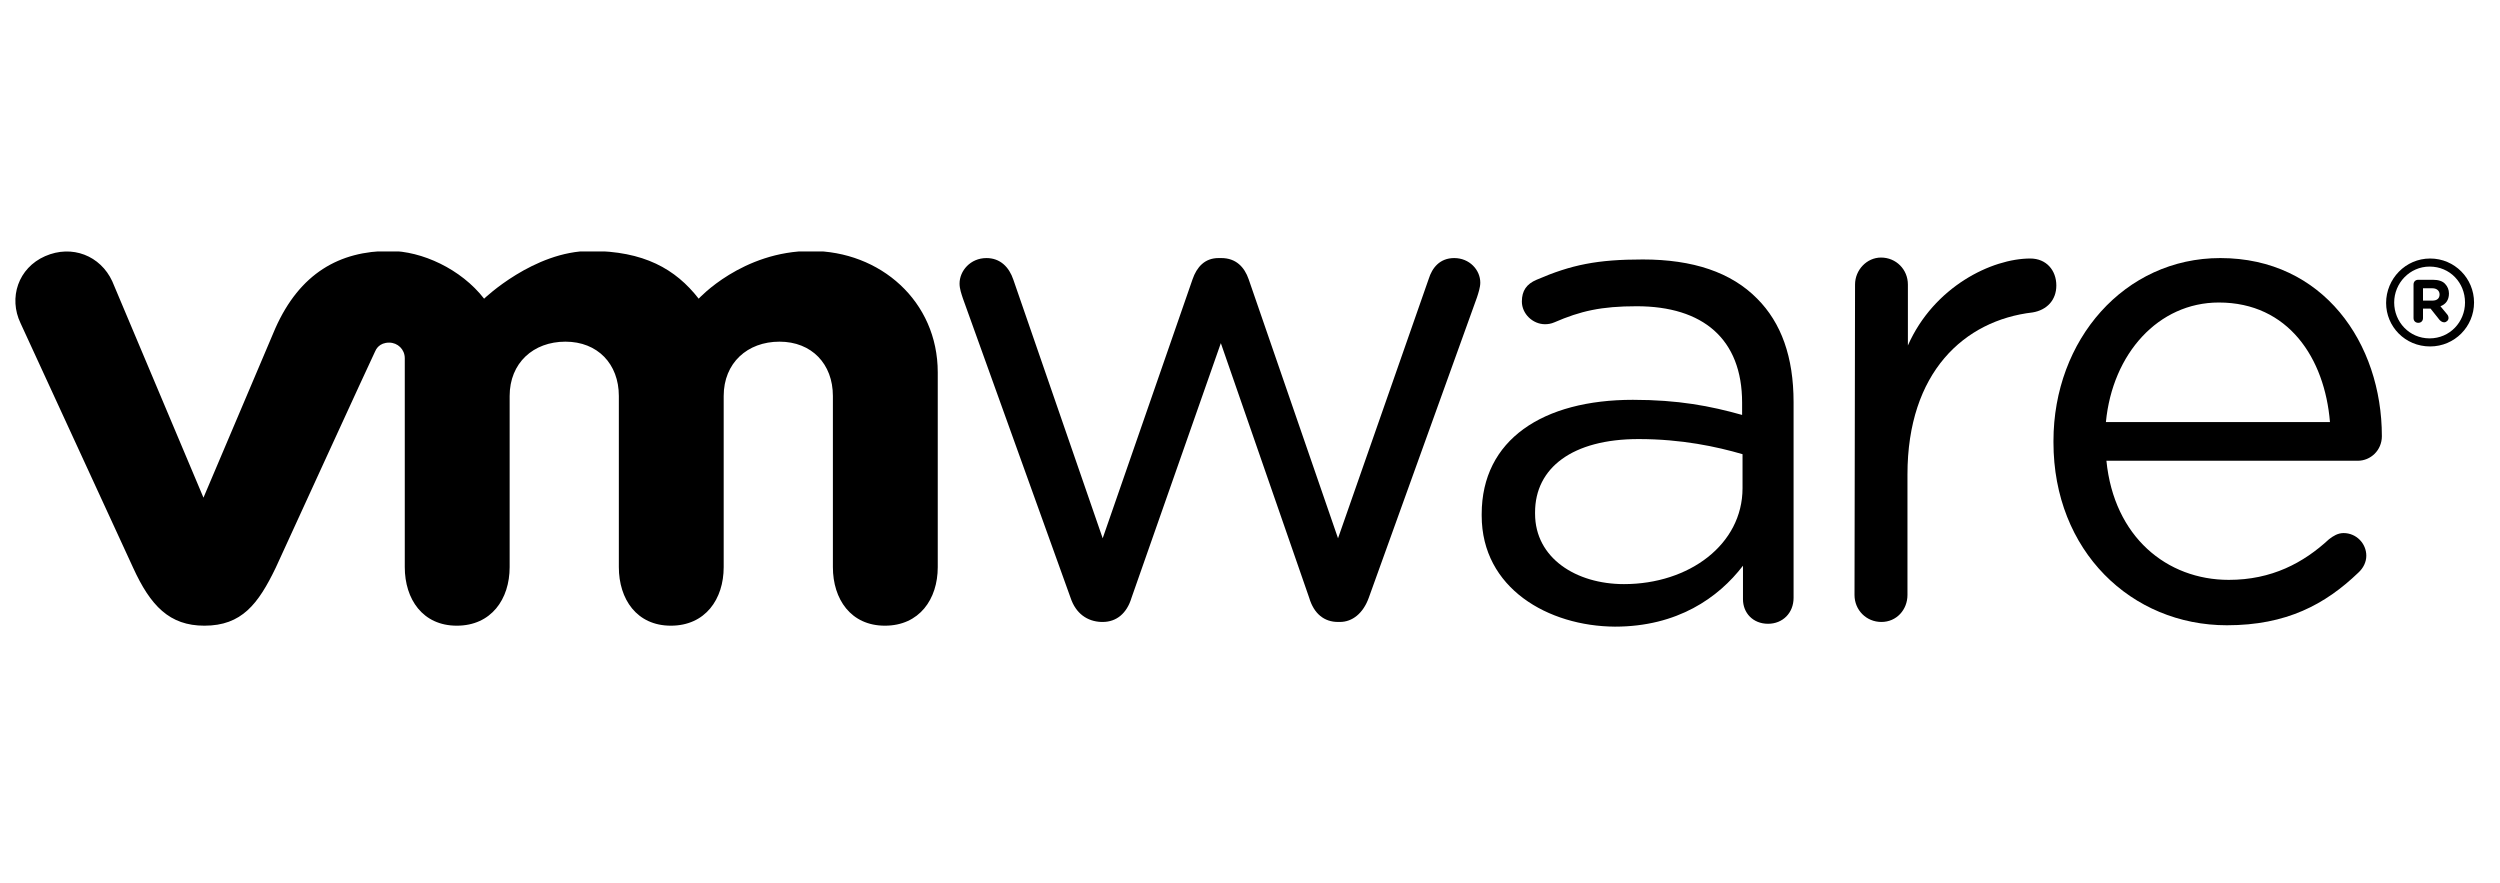
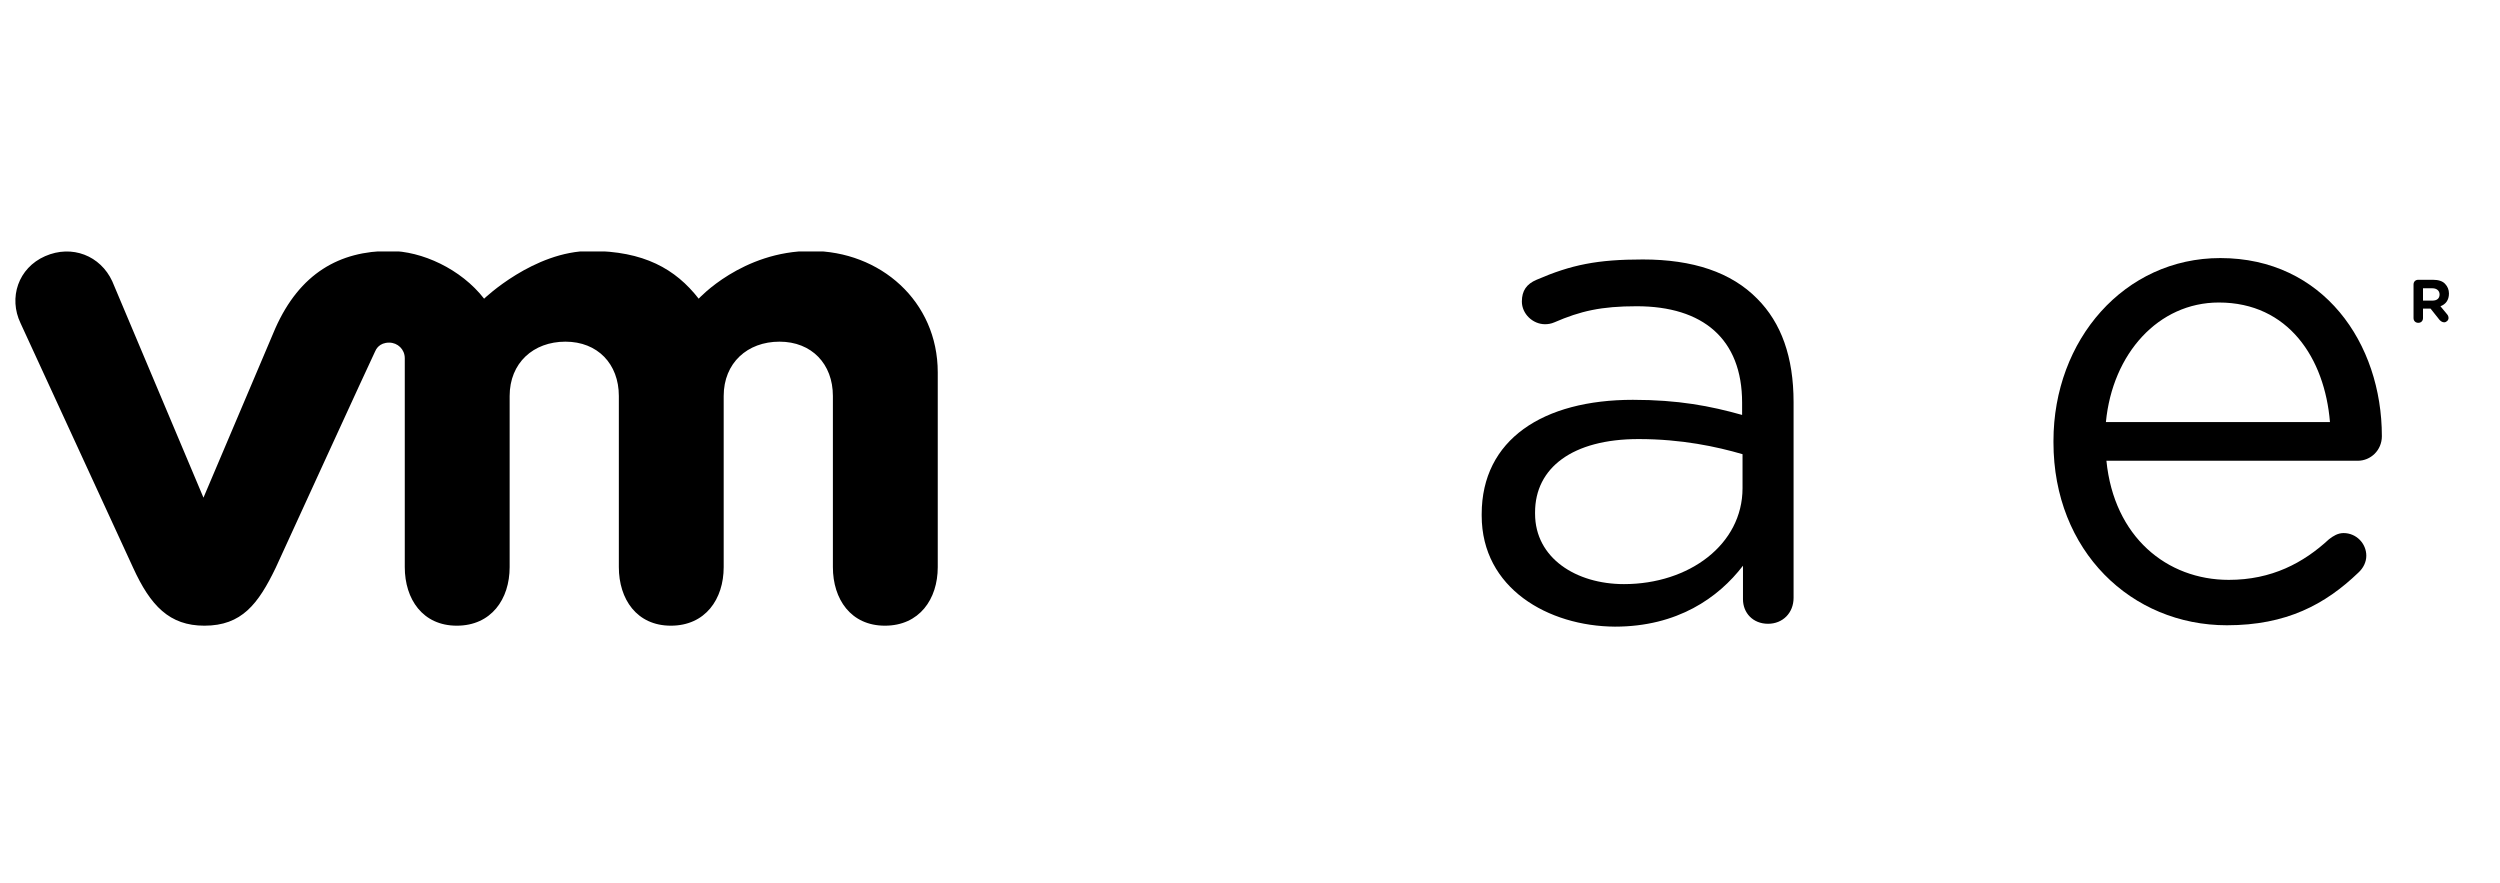
<svg xmlns="http://www.w3.org/2000/svg" width="150" zoomAndPan="magnify" viewBox="0 0 112.5 39.75" height="53" preserveAspectRatio="xMidYMid meet" version="1.0">
  <defs>
    <clipPath id="644343a35b">
      <path d="M 43 11.316 L 67 11.316 L 67 28 L 43 28 Z M 43 11.316 " clip-rule="nonzero" />
    </clipPath>
    <clipPath id="96cb769e33">
-       <path d="M 83 11.316 L 93 11.316 L 93 28 L 83 28 Z M 83 11.316 " clip-rule="nonzero" />
-     </clipPath>
+       </clipPath>
    <clipPath id="84732280d3">
      <path d="M 92 11.316 L 108 11.316 L 108 28.457 L 92 28.457 Z M 92 11.316 " clip-rule="nonzero" />
    </clipPath>
    <clipPath id="1f2507319a">
      <path d="M 66 11.316 L 81 11.316 L 81 28.457 L 66 28.457 Z M 66 11.316 " clip-rule="nonzero" />
    </clipPath>
    <clipPath id="d894736a24">
      <path d="M 0.102 11.316 L 43 11.316 L 43 28.457 L 0.102 28.457 Z M 0.102 11.316 " clip-rule="nonzero" />
    </clipPath>
    <clipPath id="351df1d403">
      <path d="M 107 11.316 L 111.898 11.316 L 111.898 16 L 107 16 Z M 107 11.316 " clip-rule="nonzero" />
    </clipPath>
  </defs>
  <g clip-path="url(#644343a35b)">
-     <path fill="#000000" d="M 48.176 26.902 L 43.328 13.422 C 43.266 13.23 43.18 12.996 43.18 12.762 C 43.18 12.188 43.668 11.613 44.391 11.613 C 45.008 11.613 45.41 12.016 45.602 12.59 L 49.621 24.223 L 53.664 12.57 C 53.855 12.016 54.215 11.613 54.832 11.613 L 54.961 11.613 C 55.617 11.613 56 12.016 56.191 12.57 L 60.211 24.223 L 64.293 12.547 C 64.445 12.059 64.785 11.613 65.441 11.613 C 66.125 11.613 66.613 12.145 66.613 12.719 C 66.613 12.93 66.527 13.188 66.465 13.379 L 61.594 26.902 C 61.34 27.605 60.852 27.988 60.297 27.988 L 60.211 27.988 C 59.594 27.988 59.129 27.625 58.914 26.902 L 54.938 15.441 L 50.918 26.902 C 50.707 27.605 50.238 27.988 49.621 27.988 L 49.559 27.988 C 48.922 27.965 48.41 27.605 48.176 26.902 " fill-opacity="1" fill-rule="nonzero" />
-   </g>
+     </g>
  <g clip-path="url(#96cb769e33)">
    <path fill="#000000" d="M 83.477 12.805 C 83.477 12.145 84.008 11.59 84.645 11.59 C 85.324 11.59 85.855 12.125 85.855 12.805 L 85.855 15.547 C 87.027 12.891 89.641 11.633 91.363 11.633 C 92.086 11.633 92.535 12.164 92.535 12.848 C 92.535 13.504 92.109 13.953 91.469 14.059 C 88.387 14.418 85.836 16.758 85.836 21.352 L 85.836 26.773 C 85.836 27.434 85.348 27.988 84.664 27.988 C 83.984 27.988 83.453 27.453 83.453 26.773 Z M 83.477 12.805 " fill-opacity="1" fill-rule="nonzero" />
  </g>
  <g clip-path="url(#84732280d3)">
    <path fill="#000000" d="M 100.211 28.137 C 95.914 28.137 92.406 24.797 92.406 19.906 L 92.406 19.844 C 92.406 15.293 95.598 11.613 99.914 11.613 C 104.547 11.613 107.184 15.441 107.184 19.629 C 107.184 20.266 106.676 20.734 106.102 20.734 L 94.789 20.734 C 95.129 24.16 97.508 26.094 100.297 26.094 C 102.23 26.094 103.656 25.328 104.805 24.266 C 104.996 24.117 105.207 23.988 105.461 23.988 C 106.035 23.988 106.484 24.457 106.484 25.008 C 106.484 25.285 106.355 25.562 106.121 25.773 C 104.633 27.199 102.891 28.137 100.211 28.137 M 104.848 18.992 C 104.613 16.121 102.977 13.613 99.848 13.613 C 97.129 13.613 95.062 15.91 94.766 18.992 Z M 104.848 18.992 " fill-opacity="1" fill-rule="nonzero" />
  </g>
  <g clip-path="url(#1f2507319a)">
    <path fill="#000000" d="M 66.676 23.203 L 66.676 23.137 C 66.676 19.777 69.441 17.992 73.48 17.992 C 75.523 17.992 76.969 18.27 78.395 18.672 L 78.395 18.121 C 78.395 15.25 76.629 13.781 73.652 13.781 C 72.055 13.781 71.121 13.996 69.949 14.504 C 69.801 14.57 69.652 14.59 69.527 14.59 C 68.973 14.59 68.484 14.121 68.484 13.57 C 68.484 13.082 68.695 12.781 69.145 12.59 C 70.715 11.91 71.887 11.676 73.926 11.676 C 76.18 11.676 77.902 12.25 79.074 13.441 C 80.156 14.527 80.711 16.059 80.711 18.098 L 80.711 26.902 C 80.711 27.582 80.223 28.07 79.562 28.07 C 78.883 28.07 78.434 27.582 78.434 26.965 L 78.434 25.457 C 77.328 26.902 75.48 28.199 72.672 28.199 C 69.676 28.18 66.676 26.477 66.676 23.203 M 78.414 21.969 L 78.414 20.438 C 77.246 20.098 75.672 19.758 73.734 19.758 C 70.758 19.758 69.078 21.055 69.078 23.055 L 69.078 23.117 C 69.078 25.117 70.93 26.285 73.078 26.285 C 76.012 26.285 78.414 24.5 78.414 21.969 " fill-opacity="1" fill-rule="nonzero" />
  </g>
  <g clip-path="url(#d894736a24)">
    <path fill="#000000" d="M 5.051 12.656 C 4.52 11.508 3.246 10.996 2.031 11.527 C 0.82 12.059 0.375 13.398 0.926 14.547 L 5.988 25.543 C 6.773 27.262 7.625 28.156 9.199 28.156 C 10.879 28.156 11.621 27.18 12.41 25.543 C 12.41 25.543 16.812 15.93 16.875 15.824 C 16.918 15.719 17.066 15.418 17.512 15.418 C 17.895 15.418 18.215 15.719 18.215 16.121 L 18.215 25.52 C 18.215 26.965 19.023 28.156 20.555 28.156 C 22.105 28.156 22.934 26.965 22.934 25.52 L 22.934 17.82 C 22.934 16.332 24 15.375 25.445 15.375 C 26.891 15.375 27.848 16.375 27.848 17.82 L 27.848 25.52 C 27.848 26.965 28.656 28.156 30.188 28.156 C 31.738 28.156 32.566 26.965 32.566 25.52 L 32.566 17.82 C 32.566 16.332 33.633 15.375 35.078 15.375 C 36.523 15.375 37.48 16.375 37.48 17.82 L 37.48 25.52 C 37.48 26.965 38.289 28.156 39.82 28.156 C 41.371 28.156 42.199 26.965 42.199 25.52 L 42.199 16.758 C 42.199 13.547 39.605 11.293 36.504 11.293 C 33.398 11.293 31.441 13.441 31.441 13.441 C 30.398 12.102 28.973 11.293 26.57 11.293 C 24.02 11.293 21.785 13.441 21.785 13.441 C 20.746 12.102 18.98 11.293 17.535 11.293 C 15.281 11.293 13.492 12.293 12.387 14.781 L 9.156 22.395 Z M 5.051 12.656 " fill-opacity="1" fill-rule="nonzero" />
  </g>
  <g clip-path="url(#351df1d403)">
-     <path fill="#000000" d="M 107.375 13.633 C 107.375 12.547 108.25 11.633 109.355 11.633 C 110.461 11.633 111.332 12.527 111.332 13.613 C 111.332 14.695 110.461 15.59 109.355 15.59 C 108.227 15.59 107.375 14.695 107.375 13.633 M 110.926 13.613 C 110.926 12.719 110.246 11.996 109.332 11.996 C 108.441 11.996 107.738 12.738 107.738 13.613 C 107.738 14.484 108.418 15.227 109.332 15.227 C 110.246 15.227 110.926 14.484 110.926 13.613 " fill-opacity="1" fill-rule="nonzero" />
-   </g>
+     </g>
  <path fill="#000000" d="M 108.609 12.805 C 108.609 12.676 108.695 12.59 108.824 12.59 L 109.48 12.59 C 109.738 12.59 109.93 12.656 110.035 12.781 C 110.141 12.891 110.203 13.039 110.203 13.207 C 110.203 13.504 110.055 13.695 109.82 13.781 L 110.121 14.145 C 110.16 14.188 110.184 14.25 110.184 14.312 C 110.184 14.418 110.078 14.504 109.992 14.504 C 109.906 14.504 109.844 14.461 109.781 14.398 L 109.375 13.887 L 109.035 13.887 L 109.035 14.312 C 109.035 14.441 108.949 14.527 108.824 14.527 C 108.695 14.527 108.609 14.441 108.609 14.312 Z M 109.461 13.527 C 109.672 13.527 109.781 13.422 109.781 13.25 C 109.781 13.082 109.652 12.973 109.461 12.973 L 109.035 12.973 L 109.035 13.527 Z M 109.461 13.527 " fill-opacity="1" fill-rule="nonzero" />
</svg>